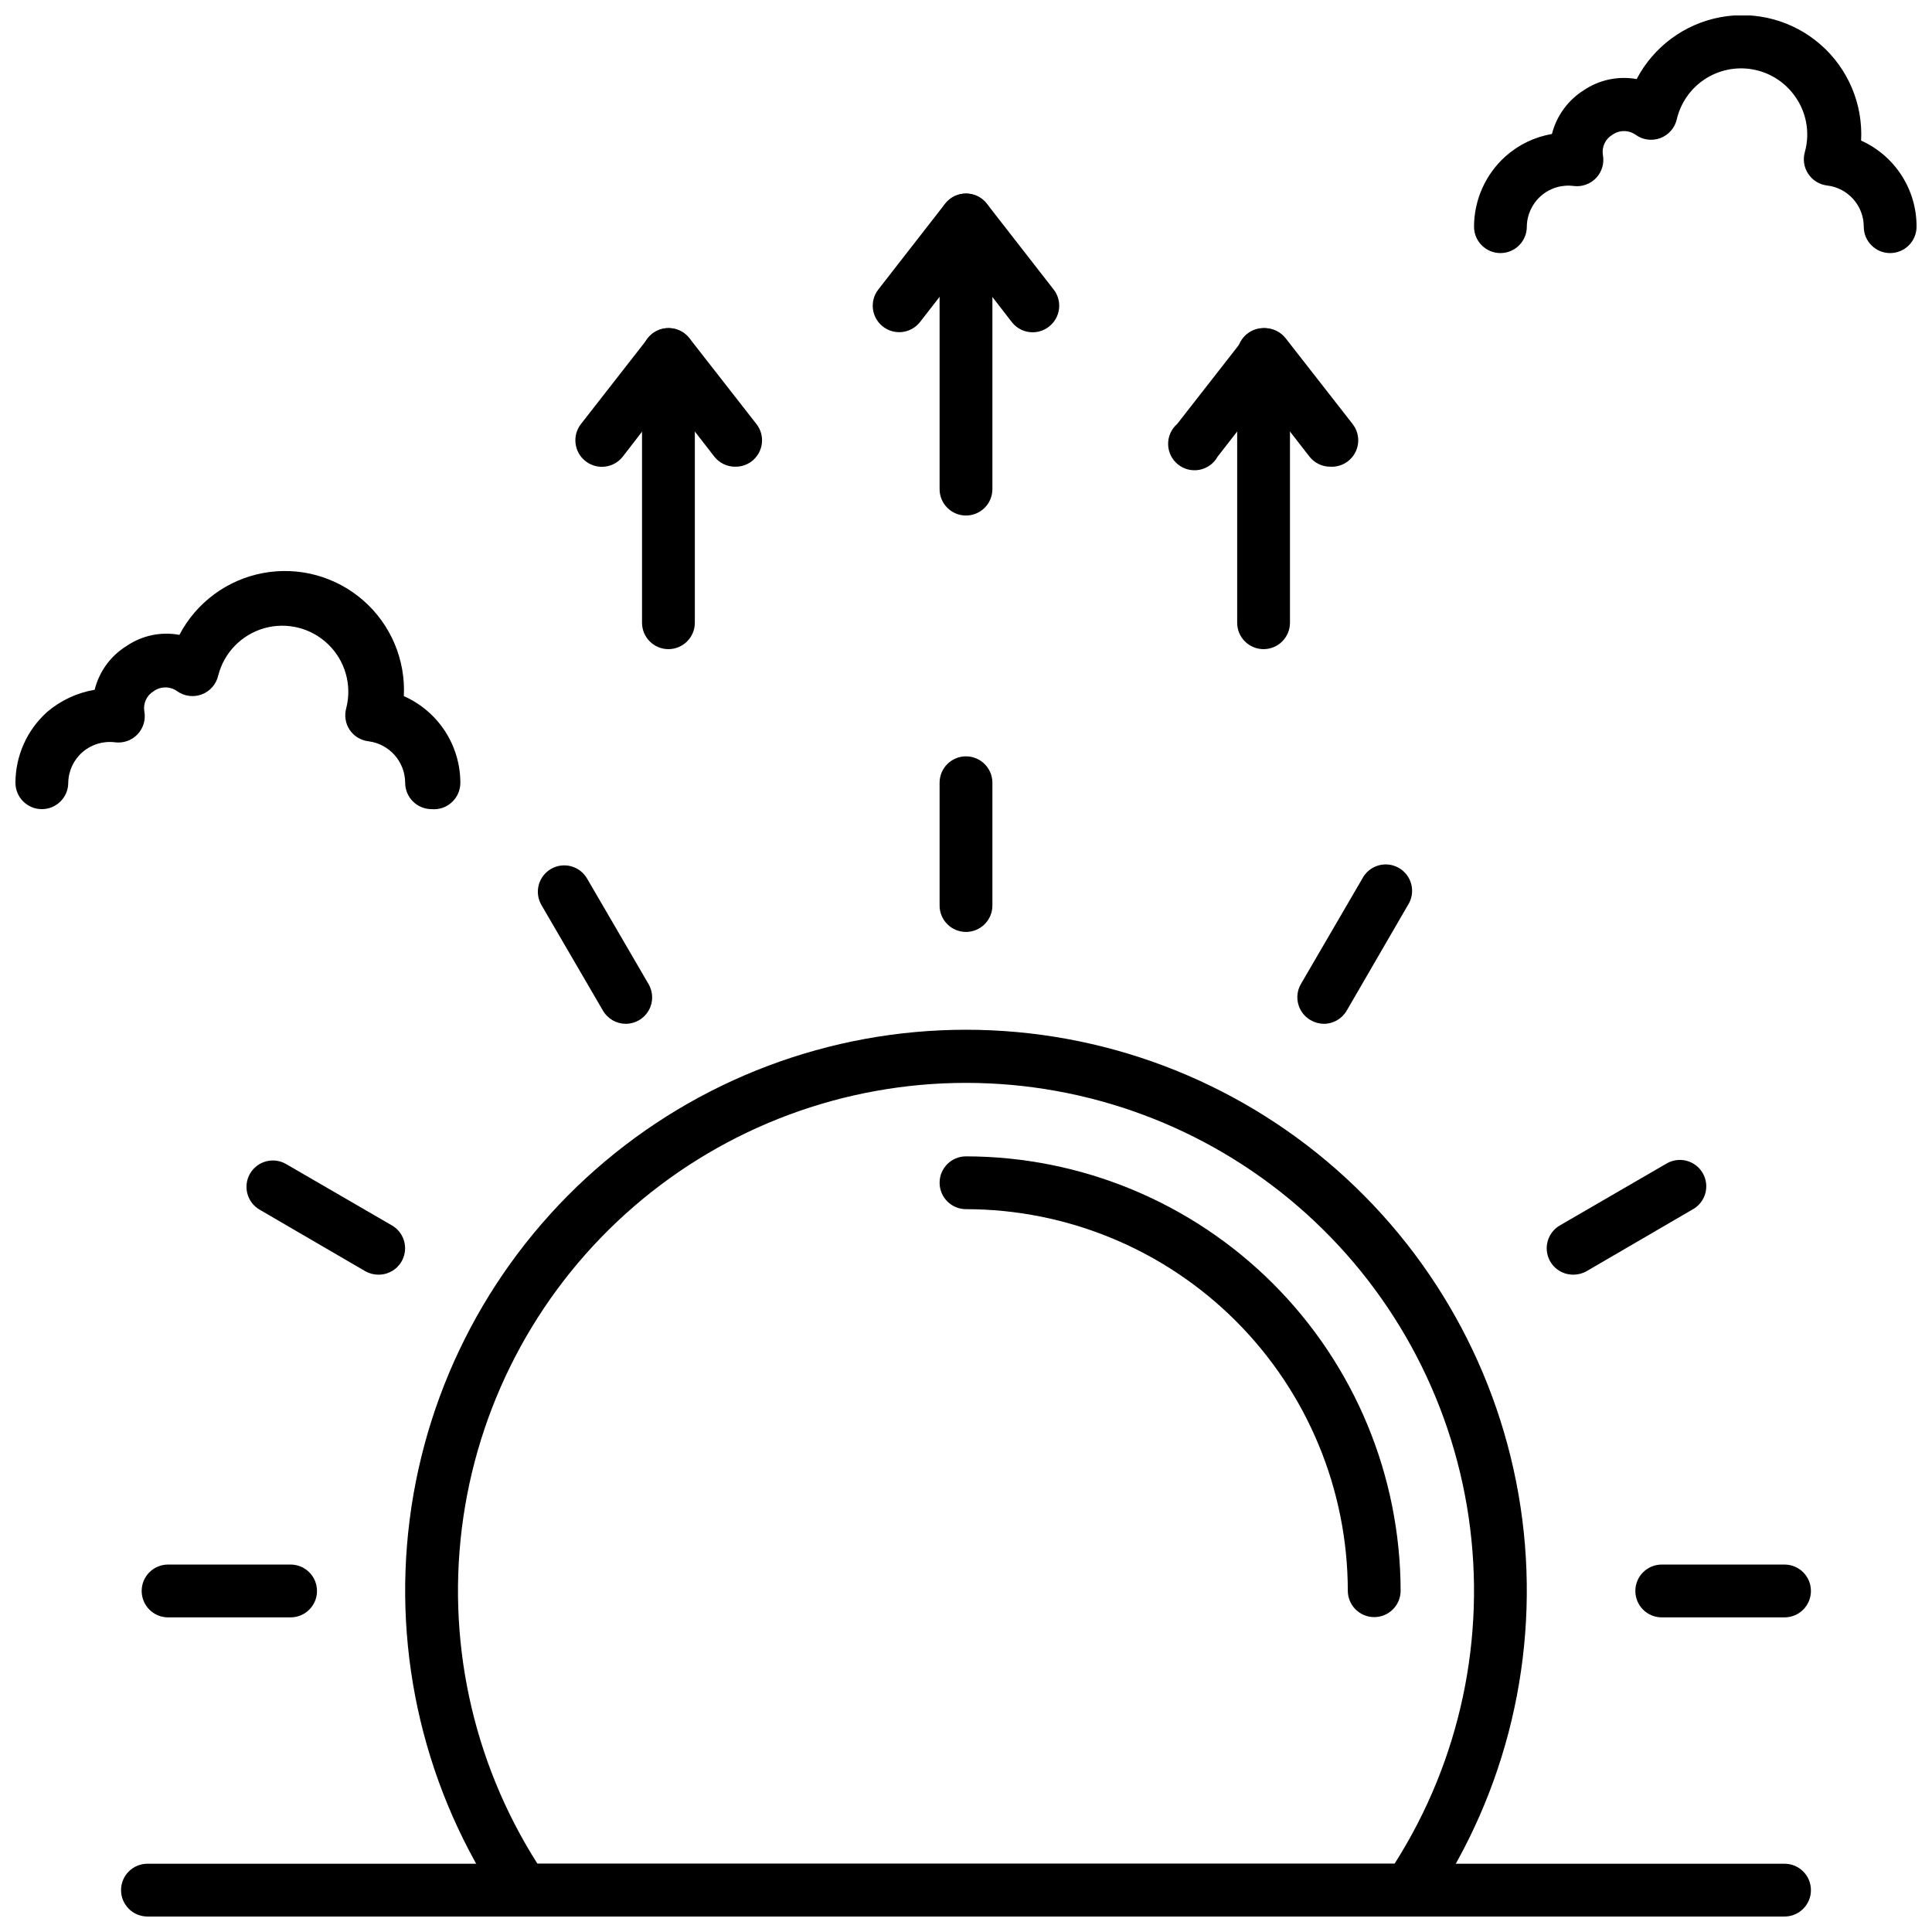
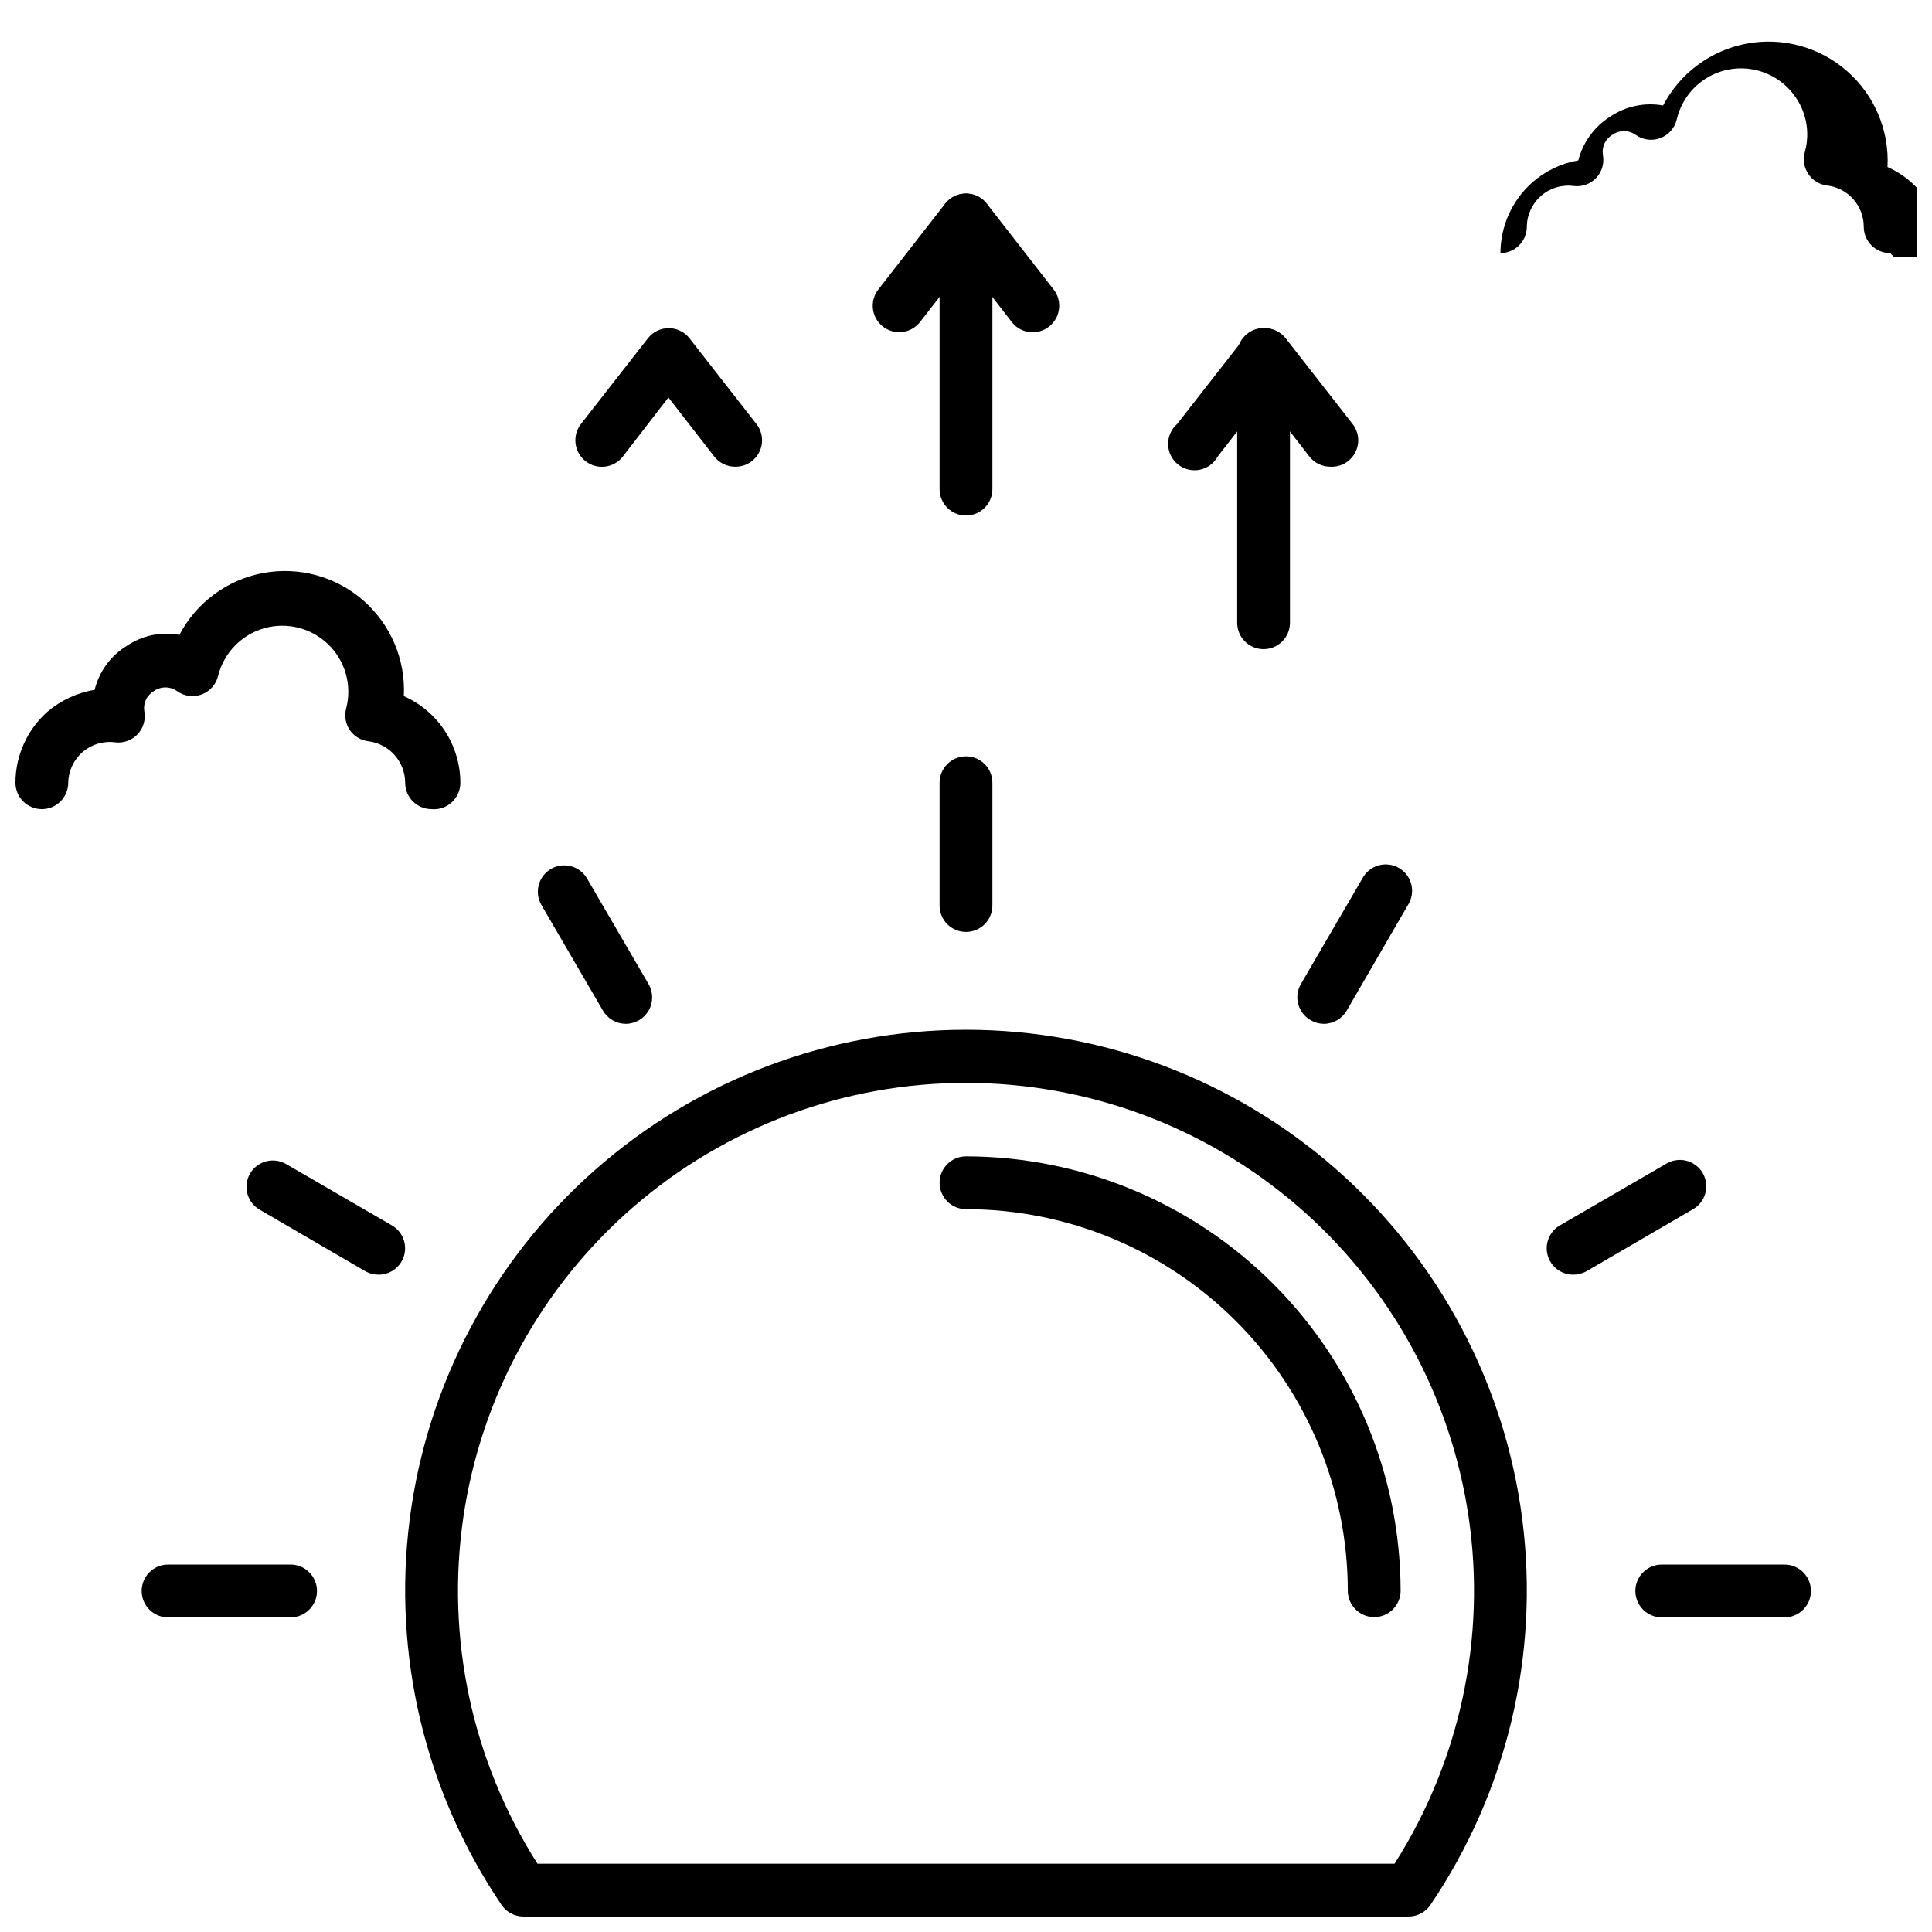
<svg xmlns="http://www.w3.org/2000/svg" width="800px" height="800px" version="1.1" viewBox="144 144 512 512">
  <defs>
    <clipPath id="d">
      <path d="m251 416h298v235.9h-298z" />
    </clipPath>
    <clipPath id="c">
      <path d="m176 637h448v14.902h-448z" />
    </clipPath>
    <clipPath id="b">
      <path d="m534 148.09h117.9v63.906h-117.9z" />
    </clipPath>
    <clipPath id="a">
      <path d="m148.09 295h117.91v64h-117.91z" />
    </clipPath>
  </defs>
  <g clip-path="url(#d)">
    <path d="m517.34 651.9h-234.69c-2.301-0.02-4.449-1.172-5.738-3.078-20.266-29.945-28.922-66.25-24.344-102.12 4.578-35.871 22.074-68.84 49.211-92.734 27.141-23.895 62.059-37.074 98.219-37.074 36.156 0 71.074 13.18 98.215 37.074 27.137 23.895 44.633 56.863 49.211 92.734 4.578 35.867-4.078 72.172-24.344 102.12-1.289 1.906-3.434 3.059-5.738 3.078zm-230.91-13.996 227.14 0.004c17.355-27.266 24.328-59.863 19.637-91.844-4.691-31.977-20.73-61.199-45.188-82.332-24.453-21.129-55.695-32.758-88.016-32.758s-63.562 11.629-88.02 32.758c-24.457 21.133-40.496 50.355-45.188 82.332-4.688 31.98 2.281 64.578 19.637 91.844z" />
  </g>
  <g clip-path="url(#c)">
-     <path d="m616.92 651.9h-433.84c-3.867 0-7-3.133-7-6.996s3.133-6.996 7-6.996h433.84c3.863 0 6.996 3.133 6.996 6.996s-3.133 6.996-6.996 6.996z" />
-   </g>
+     </g>
  <path d="m508.18 572.55c-3.863 0-6.996-3.133-6.996-7-0.035-26.816-10.711-52.523-29.68-71.48-18.969-18.953-44.684-29.613-71.5-29.629-3.867 0-7-3.133-7-7 0-3.863 3.133-6.996 7-6.996 30.523 0.039 59.785 12.176 81.375 33.75 21.59 21.578 33.746 50.832 33.801 81.355 0 1.855-0.738 3.637-2.051 4.949s-3.09 2.051-4.949 2.051z" />
  <path d="m400 390.97c-3.867 0-7-3.133-7-7v-32.535c0-3.863 3.133-6.996 7-6.996 3.863 0 6.996 3.133 6.996 6.996v32.539-0.004c0 1.859-0.738 3.637-2.051 4.949s-3.09 2.051-4.945 2.051z" />
  <path d="m309.8 415.32c-2.484-0.016-4.773-1.348-6.016-3.5l-16.305-27.988c-0.934-1.613-1.188-3.535-0.699-5.332 0.484-1.801 1.668-3.332 3.289-4.254 3.344-1.902 7.594-0.746 9.516 2.586l16.305 27.988v0.004c1.254 2.168 1.25 4.84-0.008 7.008-1.258 2.168-3.574 3.496-6.082 3.488z" />
  <path d="m244.31 481.8c-1.227 0.008-2.434-0.305-3.5-0.91l-27.988-16.305v0.004c-3.332-1.922-4.488-6.172-2.59-9.52 0.922-1.617 2.453-2.801 4.254-3.289 1.801-0.484 3.719-0.234 5.332 0.703l27.988 16.234v-0.004c2.773 1.574 4.133 4.82 3.312 7.898-0.824 3.078-3.625 5.211-6.809 5.188z" />
  <path d="m221.01 572.62h-32.469c-3.863 0-6.996-3.133-6.996-7 0-3.863 3.133-6.996 6.996-6.996h32.469c3.863 0 6.996 3.133 6.996 6.996 0 3.867-3.133 7-6.996 7z" />
  <path d="m616.92 572.62h-32.539c-3.863 0-6.996-3.133-6.996-7 0-3.863 3.133-6.996 6.996-6.996h32.539c3.863 0 6.996 3.133 6.996 6.996 0 3.867-3.133 7-6.996 7z" />
  <path d="m560.94 481.8c-3.188 0.023-5.984-2.109-6.809-5.188-0.824-3.078 0.539-6.324 3.309-7.898l27.988-16.234 0.004 0.004c1.609-1.023 3.566-1.348 5.418-0.895 1.852 0.457 3.438 1.645 4.394 3.297 0.953 1.648 1.191 3.621 0.66 5.449-0.531 1.832-1.785 3.367-3.477 4.254l-27.988 16.305v-0.004c-1.066 0.605-2.273 0.918-3.5 0.91z" />
  <path d="m494.81 415.32c-1.23-0.016-2.438-0.352-3.5-0.98-3.332-1.922-4.488-6.172-2.586-9.516l16.305-27.988-0.004-0.004c0.887-1.688 2.422-2.945 4.254-3.477 1.828-0.531 3.797-0.293 5.449 0.664 1.652 0.953 2.84 2.539 3.297 4.391 0.453 1.855 0.129 3.812-0.895 5.422l-16.234 27.988c-1.254 2.172-3.574 3.508-6.086 3.5z" />
  <path d="m400 280.62c-3.867 0-7-3.133-7-7v-71.301c0-3.867 3.133-7 7-7 3.863 0 6.996 3.133 6.996 7v71.301c0 1.855-0.738 3.637-2.051 4.949s-3.09 2.051-4.945 2.051z" />
  <path d="m417.7 232.06c-2.156 0.012-4.195-0.969-5.527-2.66l-12.176-15.742-12.176 15.676v-0.004c-1.148 1.473-2.832 2.43-4.688 2.652-1.852 0.223-3.715-0.305-5.18-1.461-3.023-2.383-3.555-6.762-1.191-9.797l17.703-22.742c1.328-1.707 3.367-2.707 5.531-2.707 2.16 0 4.199 1 5.527 2.707l17.703 22.742c2.363 3.035 1.832 7.414-1.191 9.797-1.23 0.988-2.758 1.531-4.336 1.539z" />
  <path d="m478.86 316.03c-3.863 0-6.996-3.133-6.996-7v-71.09c0-3.867 3.133-7 6.996-7s6.996 3.133 6.996 7v71.09c0 1.859-0.738 3.637-2.051 4.949-1.309 1.312-3.09 2.051-4.945 2.051z" />
  <path d="m496.56 267.68c-2.152 0.012-4.191-0.969-5.527-2.66l-12.176-15.676-12.176 15.676c-1.004 1.809-2.754 3.082-4.785 3.477-2.031 0.395-4.133-0.129-5.742-1.43-1.605-1.305-2.555-3.25-2.59-5.32-0.035-2.07 0.848-4.047 2.41-5.402l17.703-22.672c1.328-1.707 3.367-2.707 5.527-2.707 2.164 0 4.203 1 5.531 2.707l17.703 22.672c1.156 1.461 1.684 3.328 1.461 5.18-0.227 1.852-1.18 3.539-2.652 4.688-1.332 1.039-3 1.562-4.688 1.469z" />
-   <path d="m321.14 316.03c-3.863 0-6.996-3.133-6.996-7v-71.09c0-3.867 3.133-7 6.996-7 3.867 0 7 3.133 7 7v71.09c0 1.859-0.738 3.637-2.051 4.949s-3.094 2.051-4.949 2.051z" />
  <path d="m338.84 267.68c-2.152 0.012-4.191-0.969-5.527-2.66l-12.176-15.676-12.105 15.676c-2.394 3.055-6.812 3.586-9.863 1.191-3.055-2.398-3.586-6.816-1.191-9.867l17.703-22.672c1.328-1.707 3.367-2.707 5.527-2.707 2.164 0 4.203 1 5.527 2.707l17.703 22.672h0.004c1.156 1.461 1.684 3.328 1.461 5.18-0.227 1.852-1.18 3.539-2.652 4.688-1.258 0.977-2.812 1.496-4.41 1.469z" />
  <g clip-path="url(#b)">
-     <path d="m644.91 211.07c-3.863 0-6.996-3.133-6.996-6.996 0-5.582-4.184-10.277-9.727-10.918-2.035-0.246-3.859-1.375-4.992-3.086-1.133-1.711-1.457-3.832-0.887-5.801 1.453-5.242 0.367-10.863-2.938-15.184-2.68-3.559-6.617-5.961-11.008-6.715-4.387-0.754-8.902 0.191-12.617 2.648-3.715 2.457-6.352 6.238-7.375 10.574-0.52 2.289-2.152 4.168-4.348 4.996-2.195 0.832-4.664 0.504-6.566-0.867-1.844-1.309-4.316-1.309-6.16 0-1.848 1.09-2.844 3.195-2.519 5.316 0.422 2.191-0.227 4.453-1.75 6.09-1.523 1.629-3.731 2.434-5.945 2.168-3.121-0.422-6.277 0.516-8.66 2.578-2.379 2.062-3.766 5.047-3.797 8.199 0 3.863-3.133 6.996-6.996 6.996s-6.996-3.133-6.996-6.996c0.016-7.141 3.07-13.934 8.395-18.684 3.453-3.066 7.695-5.102 12.246-5.879 1.23-4.812 4.262-8.973 8.469-11.617 4.106-2.758 9.125-3.812 13.992-2.938 4.484-8.574 12.66-14.617 22.172-16.395 9.516-1.777 19.316 0.91 26.594 7.289 7.277 6.379 11.227 15.746 10.711 25.41 4.394 1.973 8.121 5.18 10.727 9.23 2.609 4.047 3.988 8.766 3.969 13.582 0 1.855-0.734 3.633-2.047 4.945s-3.094 2.051-4.949 2.051z" />
+     <path d="m644.91 211.07c-3.863 0-6.996-3.133-6.996-6.996 0-5.582-4.184-10.277-9.727-10.918-2.035-0.246-3.859-1.375-4.992-3.086-1.133-1.711-1.457-3.832-0.887-5.801 1.453-5.242 0.367-10.863-2.938-15.184-2.68-3.559-6.617-5.961-11.008-6.715-4.387-0.754-8.902 0.191-12.617 2.648-3.715 2.457-6.352 6.238-7.375 10.574-0.52 2.289-2.152 4.168-4.348 4.996-2.195 0.832-4.664 0.504-6.566-0.867-1.844-1.309-4.316-1.309-6.16 0-1.848 1.09-2.844 3.195-2.519 5.316 0.422 2.191-0.227 4.453-1.75 6.09-1.523 1.629-3.731 2.434-5.945 2.168-3.121-0.422-6.277 0.516-8.66 2.578-2.379 2.062-3.766 5.047-3.797 8.199 0 3.863-3.133 6.996-6.996 6.996c0.016-7.141 3.07-13.934 8.395-18.684 3.453-3.066 7.695-5.102 12.246-5.879 1.23-4.812 4.262-8.973 8.469-11.617 4.106-2.758 9.125-3.812 13.992-2.938 4.484-8.574 12.66-14.617 22.172-16.395 9.516-1.777 19.316 0.91 26.594 7.289 7.277 6.379 11.227 15.746 10.711 25.41 4.394 1.973 8.121 5.18 10.727 9.23 2.609 4.047 3.988 8.766 3.969 13.582 0 1.855-0.734 3.633-2.047 4.945s-3.094 2.051-4.949 2.051z" />
  </g>
  <g clip-path="url(#a)">
    <path d="m258.37 358.43c-3.863 0-6.996-3.133-6.996-6.996-0.027-5.586-4.188-10.285-9.727-10.988-2.016-0.234-3.828-1.332-4.969-3.008-1.141-1.707-1.473-3.832-0.91-5.809 1.539-6.062-0.273-12.484-4.758-16.844-4.481-4.363-10.949-6.004-16.969-4.305-6.016 1.699-10.672 6.481-12.211 12.543-0.52 2.289-2.152 4.168-4.348 4.996-2.195 0.832-4.664 0.504-6.566-0.867-1.844-1.309-4.312-1.309-6.156 0-1.852 1.09-2.848 3.195-2.519 5.316 0.422 2.195-0.23 4.453-1.75 6.09-1.523 1.629-3.734 2.434-5.949 2.168-3.109-0.418-6.25 0.512-8.633 2.555-2.379 2.047-3.769 5.012-3.82 8.152 0 3.863-3.133 6.996-7 6.996-3.863 0-6.996-3.133-6.996-6.996 0.016-7.16 3.066-13.977 8.398-18.754 3.586-3.066 7.938-5.098 12.594-5.879 1.195-4.828 4.234-8.996 8.465-11.613 4.094-2.789 9.125-3.848 13.996-2.941 4.484-8.562 12.645-14.602 22.148-16.383 9.504-1.781 19.297 0.895 26.578 7.254 7.277 6.363 11.242 15.711 10.75 25.363 4.453 1.965 8.234 5.18 10.895 9.254 2.656 4.074 4.074 8.832 4.082 13.699 0.008 1.969-0.816 3.852-2.269 5.184-1.449 1.332-3.394 1.992-5.359 1.812z" />
  </g>
</svg>